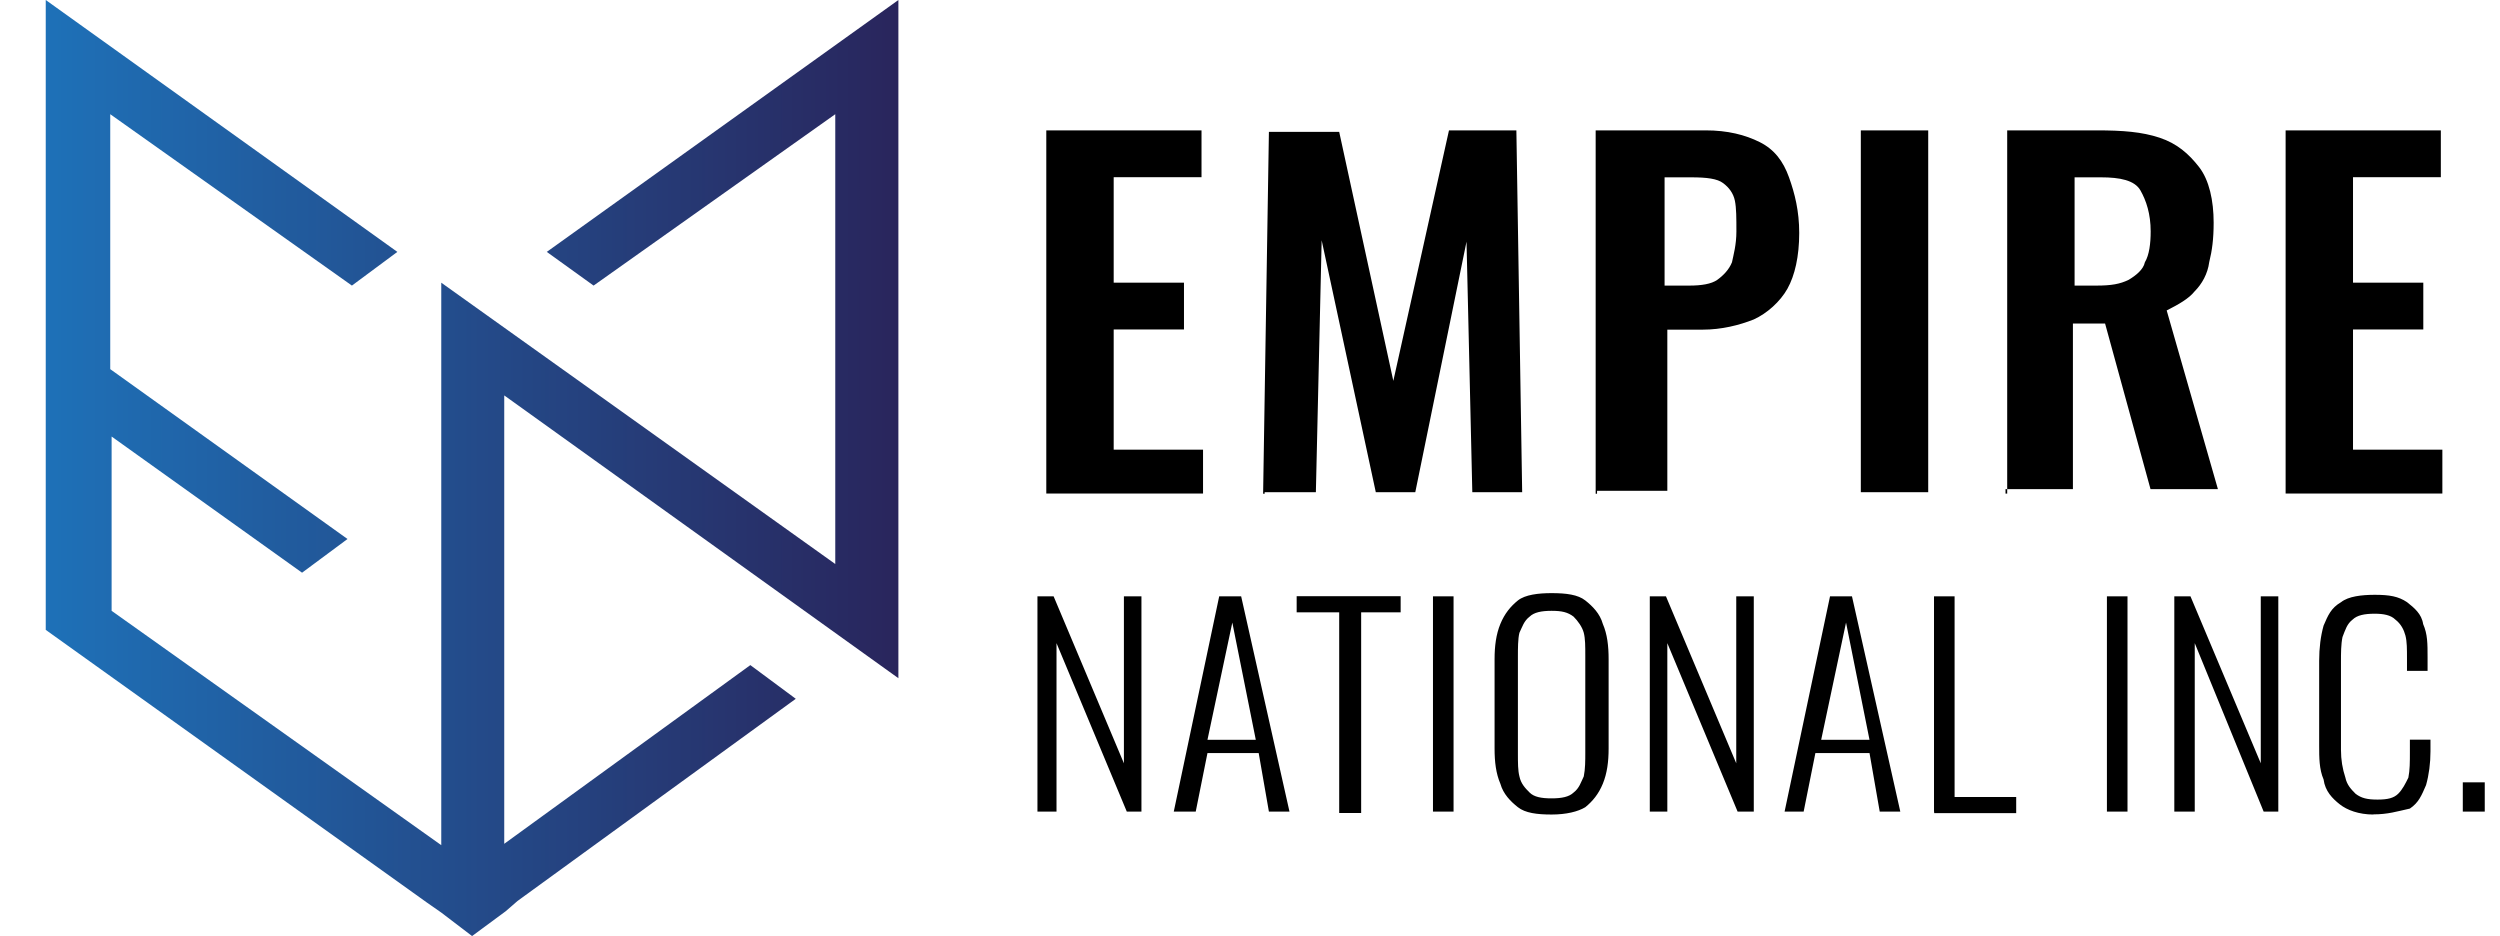
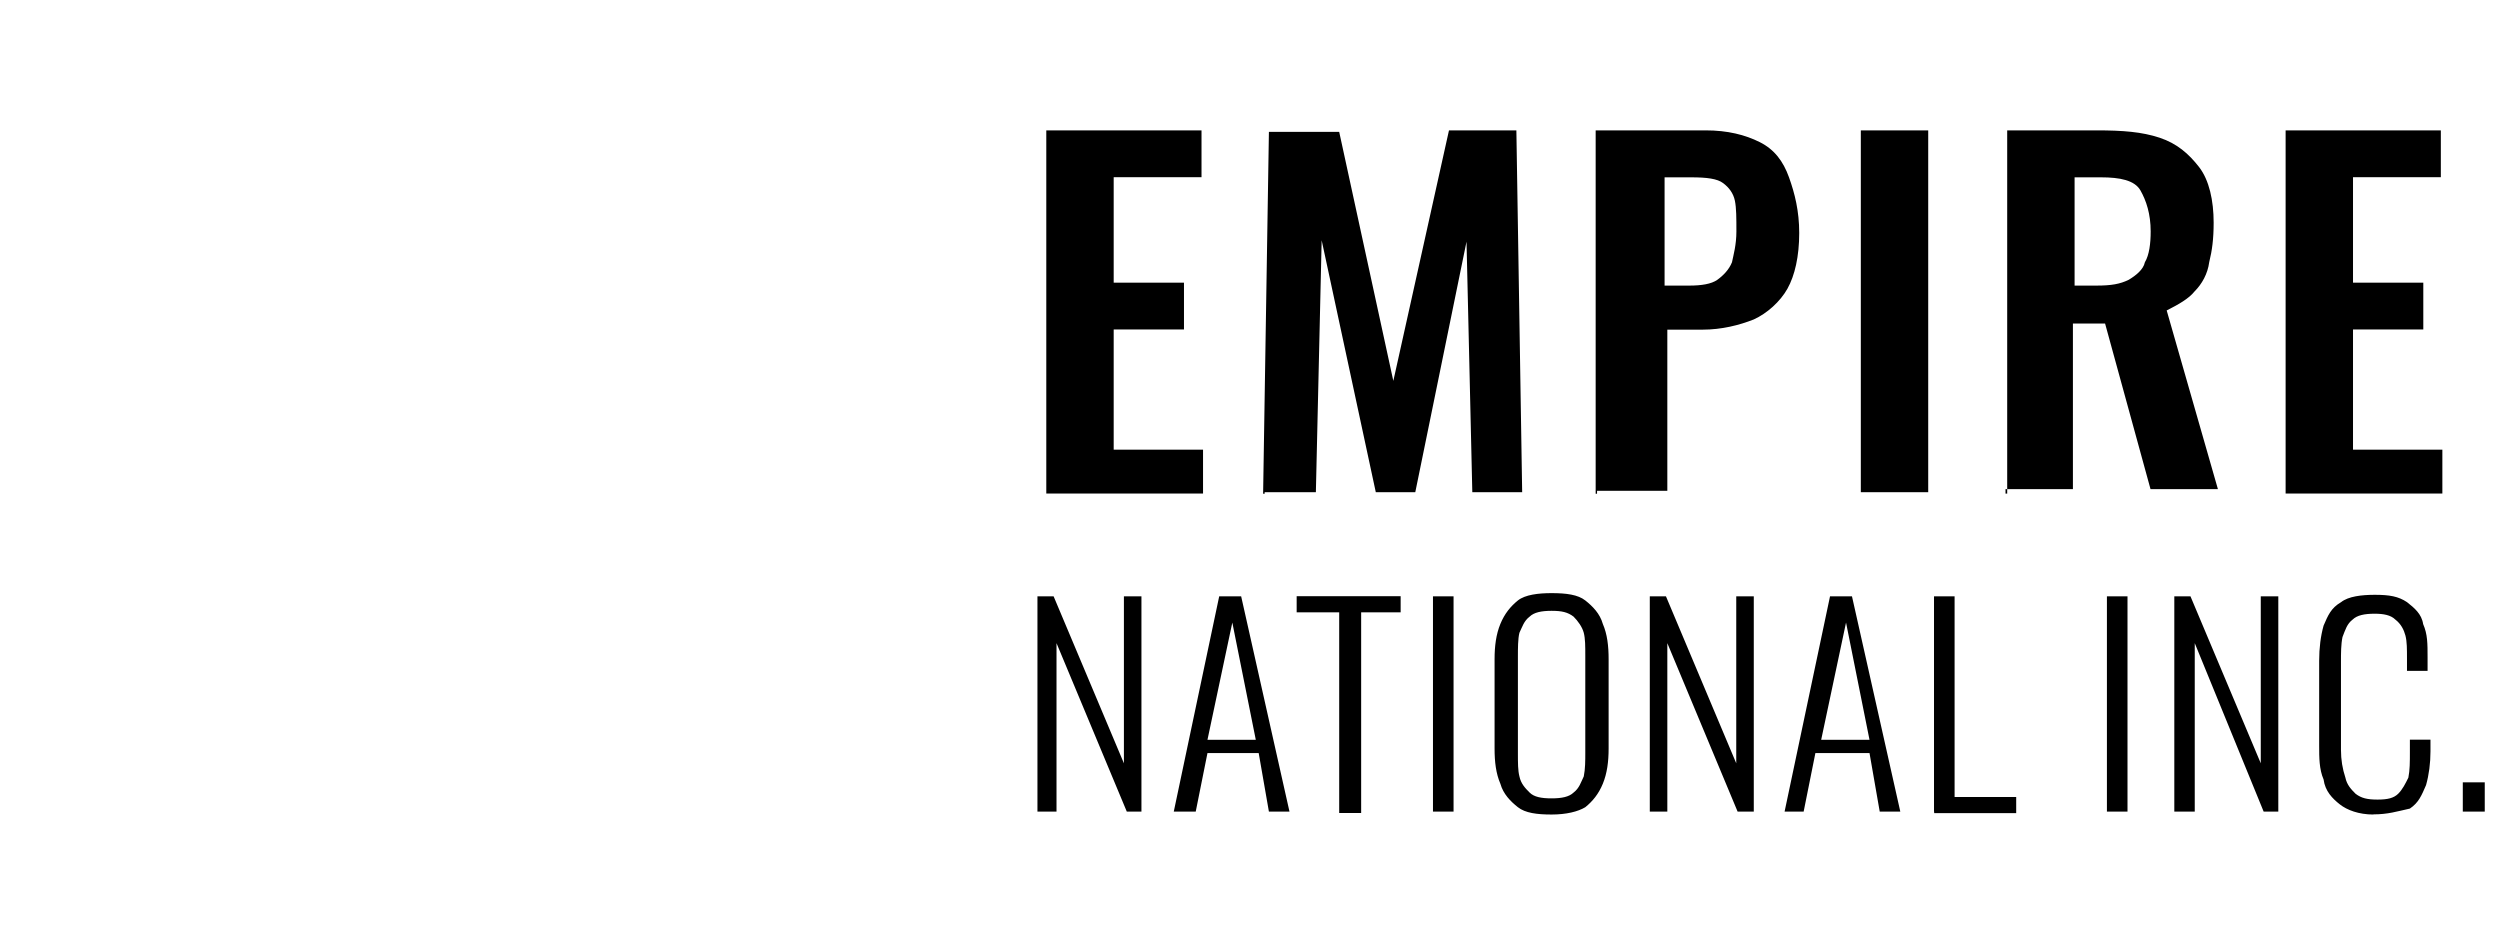
<svg xmlns="http://www.w3.org/2000/svg" id="Capa_1" viewBox="0 0 163.96 61.39">
  <defs>
    <style>.cls-1{fill:url(#Degradado_sin_nombre_2);}</style>
    <linearGradient id="Degradado_sin_nombre_2" x1="-84.11" y1="1876.7" x2="-28.05" y2="1876.7" gradientTransform="translate(87 -1846)" gradientUnits="userSpaceOnUse">
      <stop offset="0" stop-color="#1e71b8" />
      <stop offset="1" stop-color="#29255c" />
    </linearGradient>
  </defs>
  <path d="M68.62,32.38V8.55h10.18v3.07h-5.76v6.92h4.61v3.07h-4.61v7.88h5.86v2.88h-10.28ZM82.84,32.38l.38-23.73h4.61l3.55,16.33,3.65-16.43h4.42l.38,23.73h-3.27l-.38-16.43-3.36,16.43h-2.59l-3.55-16.52-.38,16.52h-3.36v.1h-.1ZM104.65,32.38V8.55h7.21c1.44,0,2.59.29,3.55.77s1.54,1.25,1.92,2.31c.38,1.06.67,2.21.67,3.65,0,1.54-.29,2.79-.77,3.65s-1.35,1.63-2.21,2.02c-.96.38-2.11.67-3.36.67h-2.31v10.57h-4.61v.19h-.1ZM109.07,18.73h1.73c.77,0,1.44-.1,1.83-.38s.77-.67.96-1.15c.1-.48.29-1.15.29-2.02s0-1.54-.1-2.02-.38-.86-.77-1.15c-.38-.29-1.06-.38-2.11-.38h-1.73v7.11h-.1ZM122.04,32.38V8.55h4.42v23.73h-4.42v.1ZM131.64,32.38V8.55h5.86c1.73,0,2.98.1,4.13.48s1.92,1.06,2.59,1.92.96,2.21.96,3.65c0,1.06-.1,1.83-.29,2.59-.1.77-.48,1.44-.96,1.92-.38.48-1.06.86-1.83,1.25l3.36,11.72h-4.42l-2.98-10.86h-2.11v10.86h-4.42v.29h.1ZM136.06,18.73h1.44c.96,0,1.54-.1,2.11-.38.48-.29.96-.67,1.06-1.15.29-.48.38-1.25.38-2.02,0-1.15-.29-2.02-.67-2.69-.38-.67-1.35-.86-2.59-.86h-1.73v7.11ZM149.9,32.38V8.55h10.18v3.07h-5.76v6.92h4.61v3.07h-4.61v7.88h5.86v2.88h-10.28ZM68.04,53.23v-14.12h1.06l4.61,10.95v-10.95h1.15v14.12h-.96l-4.61-11.05v11.05h-1.25ZM76.98,53.23l2.98-14.12h1.44l3.17,14.12h-1.35l-.67-3.84h-3.36l-.77,3.84h-1.44ZM79.19,48.52h3.17l-1.54-7.69-1.63,7.69ZM87.83,53.23v-13.07h-2.79v-1.06h6.82v1.06h-2.59v13.16h-1.44v-.1ZM93.98,53.23v-14.12h1.35v14.12h-1.35ZM101.76,53.42c-.96,0-1.73-.1-2.21-.48s-.96-.86-1.15-1.54c-.29-.67-.38-1.44-.38-2.31v-5.86c0-.86.1-1.63.38-2.31s.67-1.15,1.15-1.54c.48-.38,1.35-.48,2.21-.48.96,0,1.73.1,2.21.48s.96.86,1.15,1.54c.29.67.38,1.44.38,2.31v5.86c0,.86-.1,1.63-.38,2.31s-.67,1.15-1.15,1.54c-.48.29-1.25.48-2.21.48ZM101.76,52.36c.67,0,1.15-.1,1.44-.38.38-.29.48-.67.67-1.06.1-.48.1-1.06.1-1.54v-6.34c0-.67,0-1.15-.1-1.54-.1-.38-.38-.77-.67-1.06-.38-.29-.77-.38-1.44-.38s-1.15.1-1.44.38c-.38.29-.48.67-.67,1.06-.1.38-.1,1.06-.1,1.54v6.34c0,.67,0,1.15.1,1.54.1.48.38.77.67,1.06.29.29.77.38,1.44.38ZM108.2,53.23v-14.12h1.06l4.61,10.95v-10.95h1.15v14.12h-1.06l-4.61-11.05v11.05s-1.15,0-1.15,0ZM117.04,53.23l2.98-14.12h1.44l3.17,14.12h-1.35l-.67-3.84h-3.55l-.77,3.84h-1.25ZM119.44,48.52h3.17l-1.54-7.69-1.63,7.69ZM126.84,53.23v-14.12h1.35v13.16h4.04v1.06h-5.38v-.1ZM138.18,53.23v-14.12h1.35v14.12s-1.35,0-1.35,0ZM142.6,53.23v-14.12h1.06l4.61,10.95v-10.95h1.15v14.12h-.96l-4.52-11.05v11.05s-1.35,0-1.35,0ZM155.66,53.42c-.96,0-1.73-.29-2.21-.67s-.96-.86-1.06-1.63c-.29-.67-.29-1.44-.29-2.21v-5.57c0-.86.1-1.63.29-2.31.29-.67.48-1.15,1.15-1.54.48-.38,1.35-.48,2.21-.48.96,0,1.54.1,2.11.48.48.38.96.77,1.06,1.44.29.67.29,1.25.29,2.21v.86h-1.35v-.77c0-.67,0-1.15-.1-1.54-.1-.38-.29-.77-.67-1.06-.29-.29-.77-.38-1.35-.38-.67,0-1.15.1-1.44.38-.38.29-.48.67-.67,1.15-.1.48-.1,1.06-.1,1.63v5.76c0,.67.1,1.25.29,1.83.1.48.38.77.67,1.06.38.29.77.38,1.44.38s1.06-.1,1.35-.38c.29-.29.48-.67.67-1.06.1-.48.1-1.06.1-1.63v-.86h1.35v.77c0,.77-.1,1.54-.29,2.21-.29.67-.48,1.15-1.06,1.54-.86.19-1.44.38-2.4.38h0ZM161.52,53.23v-1.92h1.44v1.92h-1.44Z" />
-   <path class="cls-1" d="M33.07,25.94v29.4l16.14-11.72,2.98,2.21-18.25,13.26-.77.67-2.21,1.63-2.02-1.54-.96-.67L3,41.31V0l23.06,16.52-2.98,2.21L7.23,7.49v16.72l15.56,11.14-2.98,2.21-12.49-8.93v11.43l21.62,15.37V18.54l25.84,18.45V7.49l-15.85,11.24-3.07-2.21L58.92,0v44.48l-25.84-18.54Z" />
</svg>